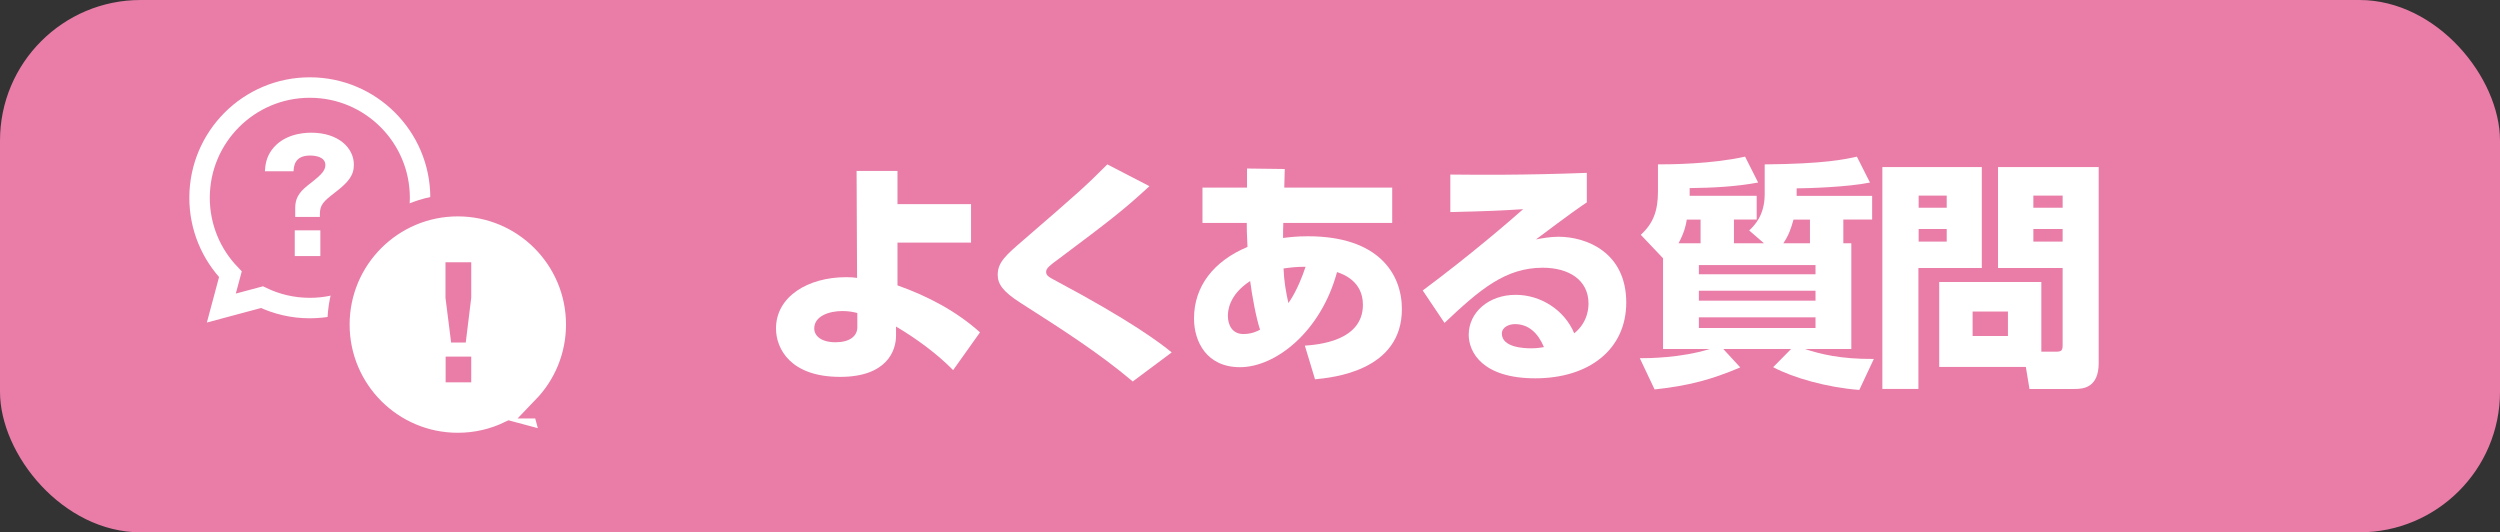
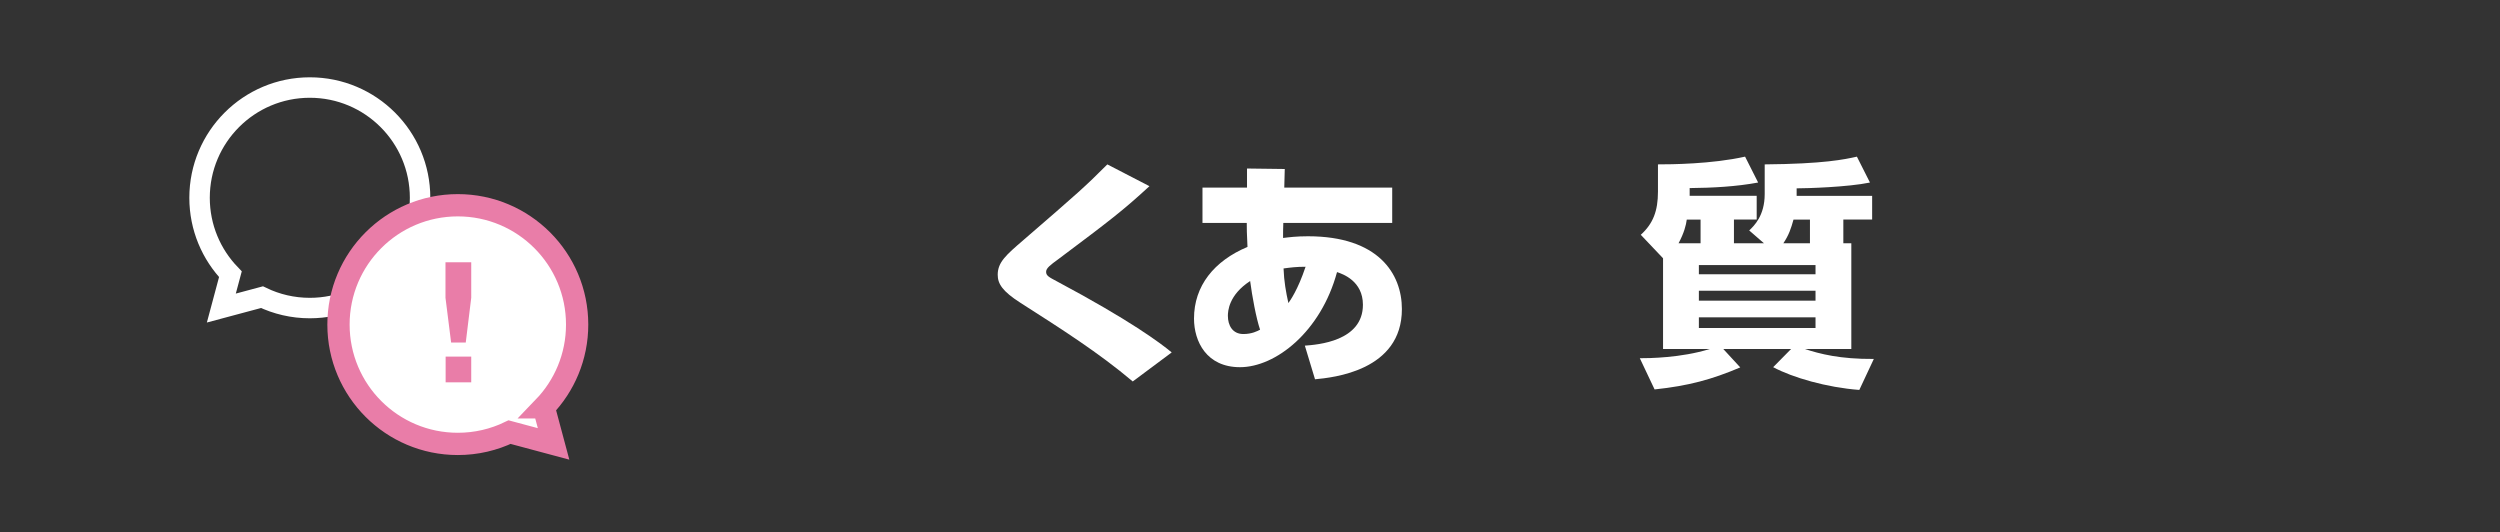
<svg xmlns="http://www.w3.org/2000/svg" id="_レイヤー_2" width="320" height="68.137" viewBox="0 0 320 68.137">
  <rect x="0" y="0" width="320" height="68.137" fill="#333333" stroke="none" />
  <defs>
    <style>.cls-1{fill:none;stroke:#fff;stroke-width:2.619px;}.cls-1,.cls-2{stroke-miterlimit:10;}.cls-3{fill:#e97da8;}.cls-4,.cls-2{fill:#fff;}.cls-2{stroke:#e97da8;stroke-width:2.851px;}</style>
  </defs>
  <g id="_レイヤー_2-2">
-     <rect class="cls-3" y="0" width="320" height="68.137" rx="18" ry="18" transform="translate(320 68.137) rotate(-180)" />
-     <path class="cls-4" d="M114.878,36.53c3.872,1.363,7.558,3.314,10.562,6.01l-3.438,4.832c-2.075-2.106-4.739-4.058-7.31-5.575v1.177c0,1.858-1.115,5.266-7.155,5.266-6.381,0-8.209-3.624-8.209-6.195,0-4.089,4.089-6.566,8.983-6.566.619,0,.991.031,1.394.093l-.062-13.691h5.235v4.244h9.416v4.925h-9.416v5.482ZM109.737,40.061c-.558-.124-1.054-.247-1.921-.247-1.703,0-3.593.65-3.593,2.229,0,.93.867,1.766,2.726,1.766,1.797,0,2.788-.774,2.788-1.92v-1.828Z" />
    <path class="cls-4" d="M144.992,48.828c-4.368-3.687-9.045-6.66-14.373-10.067-2.323-1.486-2.912-2.447-2.912-3.593,0-1.611,1.085-2.54,3.314-4.461,7.062-6.102,7.837-6.783,10.718-9.664l5.39,2.788c-3.438,3.159-4.987,4.336-11.678,9.354-1.022.743-1.549,1.145-1.549,1.61,0,.496.372.682,1.363,1.208,9.416,5.019,13.257,7.898,14.713,9.106l-4.986,3.718Z" />
    <path class="cls-4" d="M167.019,44.243c1.643-.124,7.435-.558,7.435-5.234,0-3.036-2.571-3.934-3.314-4.182-2.075,7.65-7.867,12.173-12.421,12.173-4.274,0-5.886-3.283-5.886-6.226,0-4.182,2.571-7.372,6.846-9.169-.093-1.92-.093-2.231-.093-3.066h-5.669v-4.522h5.7v-2.447l4.832.062-.062,2.385h13.815v4.522h-13.938c-.031.65-.031,1.301-.031,1.921.774-.094,1.703-.218,3.19-.218,8.982,0,12.019,4.771,12.019,9.324,0,7.898-8.828,8.766-11.12,8.982l-1.302-4.306ZM160.019,35.972c-2.757,1.797-2.85,3.872-2.85,4.461,0,1.208.589,2.323,1.982,2.323,1.084,0,1.797-.372,2.138-.558-.496-1.456-1.022-4.306-1.27-6.227ZM167.113,34.145c-1.178,0-1.89.093-2.819.217.062,1.673.31,3.035.62,4.43.217-.31,1.208-1.673,2.199-4.646Z" />
-     <path class="cls-4" d="M203.111,25.906c-.837.558-2.231,1.518-6.505,4.739.836-.155,1.827-.341,2.88-.341,3.562,0,8.674,1.982,8.674,8.425,0,5.979-4.739,9.695-11.646,9.695-6.722,0-8.519-3.314-8.519-5.575,0-2.85,2.54-5.111,6.009-5.111,3.222,0,6.257,1.952,7.496,4.926,1.828-1.456,1.828-3.438,1.828-3.811,0-3.035-2.54-4.584-5.854-4.584-4.771,0-8.023,2.757-12.576,7.062l-2.788-4.151c6.164-4.584,11.213-8.951,12.855-10.407-2.851.185-4.151.248-9.324.372v-4.802c3.407.031,9.354.093,17.471-.217v3.779ZM193.91,41.486c-.774,0-1.673.403-1.673,1.208,0,1.766,2.788,1.89,3.718,1.89.836,0,1.301-.093,1.672-.154-.774-1.828-1.982-2.943-3.717-2.943Z" />
    <path class="cls-4" d="M225.789,31.14l-1.89-1.642c.619-.588,1.982-1.89,1.982-4.646v-3.81c7.589-.061,10.283-.65,11.802-.991l1.672,3.314c-2.85.589-8.084.743-9.385.743v.96h9.664v3.036h-3.687v3.035h1.022v13.536h-5.947c1.921.62,4.491,1.302,8.828,1.27l-1.858,3.965c-4.15-.31-8.55-1.58-11.027-2.912l2.292-2.323h-8.673l2.168,2.354c-3.655,1.549-6.598,2.354-10.965,2.818l-1.89-3.995c1.177,0,5.234-.031,8.952-1.178h-5.979v-11.615l-2.85-3.005c1.579-1.425,2.199-3.066,2.199-5.514v-3.5c1.61,0,6.876-.031,11.151-.991l1.672,3.314c-2.818.526-5.823.682-8.766.712v.991h8.58v3.036h-2.911v3.035h3.841ZM217.673,31.14v-3.035h-1.766c-.093.712-.341,1.703-1.053,3.035h2.818ZM232.387,33.928h-14.931v1.177h14.931v-1.177ZM232.387,37.212h-14.931v1.27h14.931v-1.27ZM232.387,40.619h-14.931v1.363h14.931v-1.363ZM231.674,31.14v-3.035h-2.106c-.31,1.115-.588,1.982-1.301,3.035h3.407Z" />
-     <path class="cls-4" d="M240.941,21.383h12.73v12.917h-8.115v15.487h-4.615v-28.404ZM245.587,25.039v1.549h3.593v-1.549h-3.593ZM245.587,29.313v1.61h3.593v-1.61h-3.593ZM261.291,45.017h1.858c.774,0,.868-.185.868-.898v-9.818h-8.271v-12.917h12.886v25.09c0,3.159-1.982,3.314-3.067,3.314h-5.792l-.465-2.818h-11.089v-10.873h13.071v8.921ZM252.494,39.876v3.129h4.522v-3.129h-4.522ZM260.27,25.039v1.549h3.748v-1.549h-3.748ZM260.27,29.313v1.61h3.748v-1.61h-3.748Z" />
    <path class="cls-1" d="M29.491,35.102c-2.442-2.537-3.947-5.984-3.947-9.784,0-7.794,6.319-14.113,14.113-14.113s14.113,6.319,14.113,14.113-6.318,14.113-14.113,14.113c-2.194,0-4.271-.501-6.123-1.394l-5.203,1.394,1.16-4.329Z" />
    <path class="cls-2" d="M69.602,52.135c2.643-2.746,4.272-6.476,4.272-10.589,0-8.436-6.839-15.274-15.274-15.274s-15.274,6.839-15.274,15.274,6.838,15.274,15.274,15.274c2.374,0,4.622-.542,6.627-1.509l5.631,1.509-1.255-4.685Z" />
-     <path class="cls-4" d="M37.788,27.767v-1.15c0-1.092.371-1.911,1.58-2.867,1.52-1.19,2.281-1.794,2.281-2.612,0-1.151-1.482-1.228-1.97-1.228-1.989,0-2.066,1.384-2.106,2.008h-3.666c.058-.779.136-1.696.877-2.729,1.424-1.931,3.822-2.204,5.051-2.204,3.49,0,5.46,1.95,5.46,4.096,0,1.365-.663,2.223-2.477,3.607-1.385,1.072-1.872,1.522-1.872,2.691v.39h-3.159ZM37.729,29.483h3.276v3.296h-3.276v-3.296Z" />
    <path class="cls-3" d="M60.318,33.571v4.543l-.702,5.733h-1.872l-.722-5.733v-4.543h3.296ZM57.041,45.641h3.276v3.296h-3.276v-3.296Z" />
  </g>
</svg>